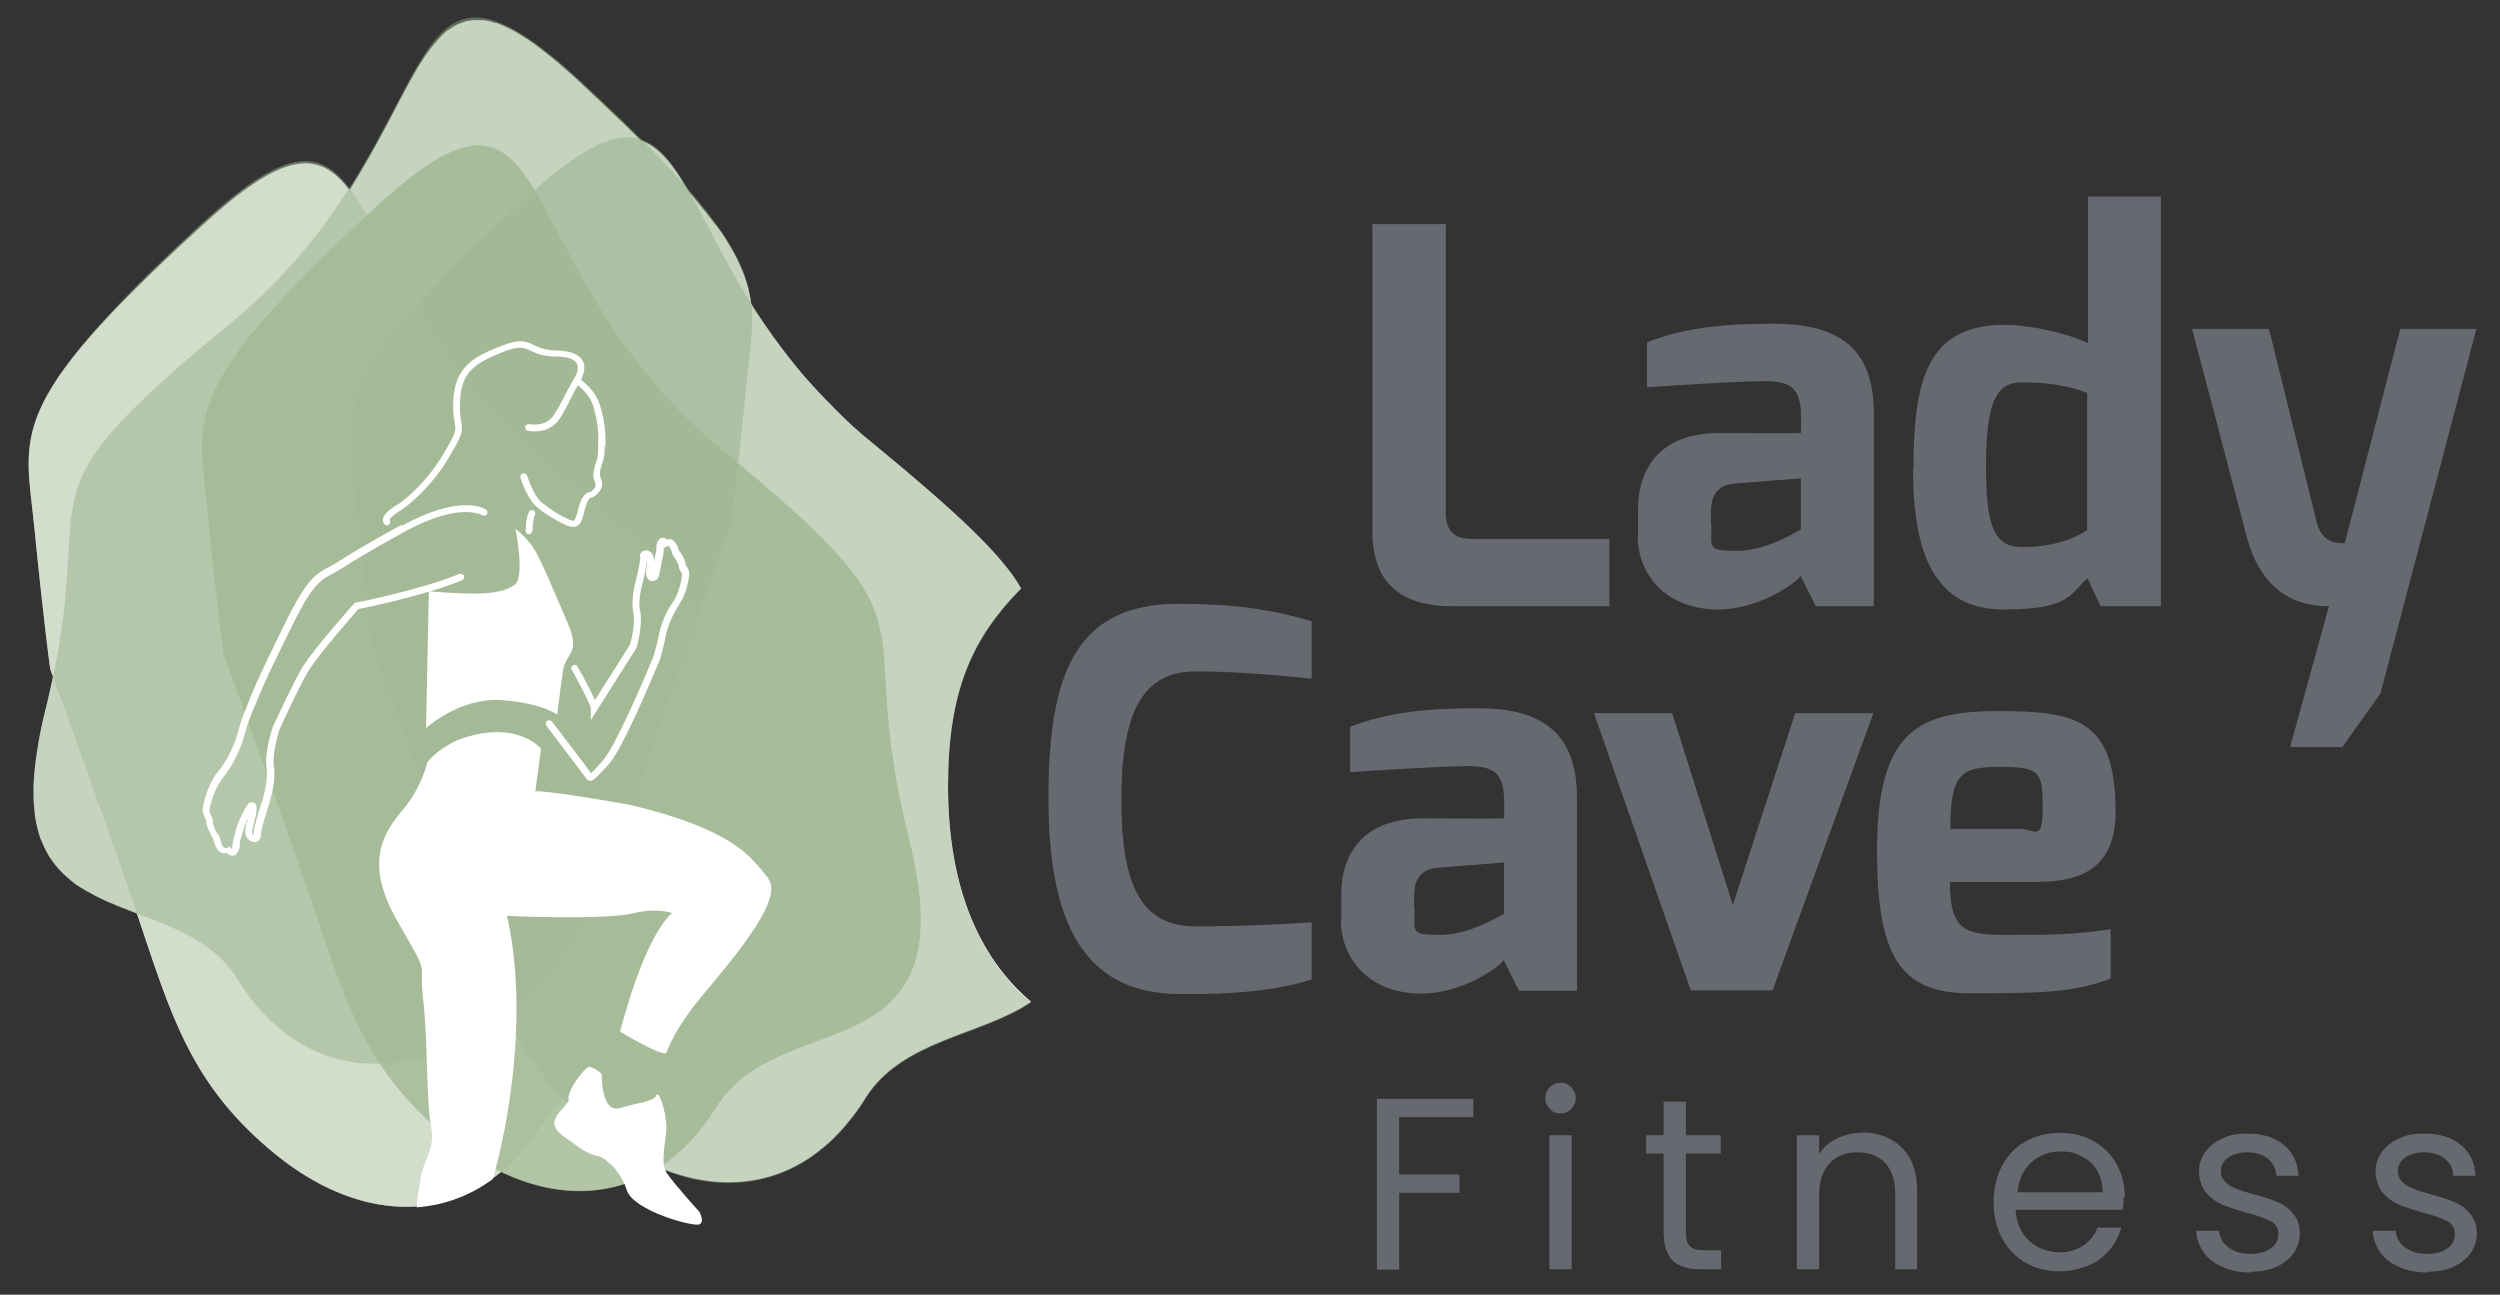
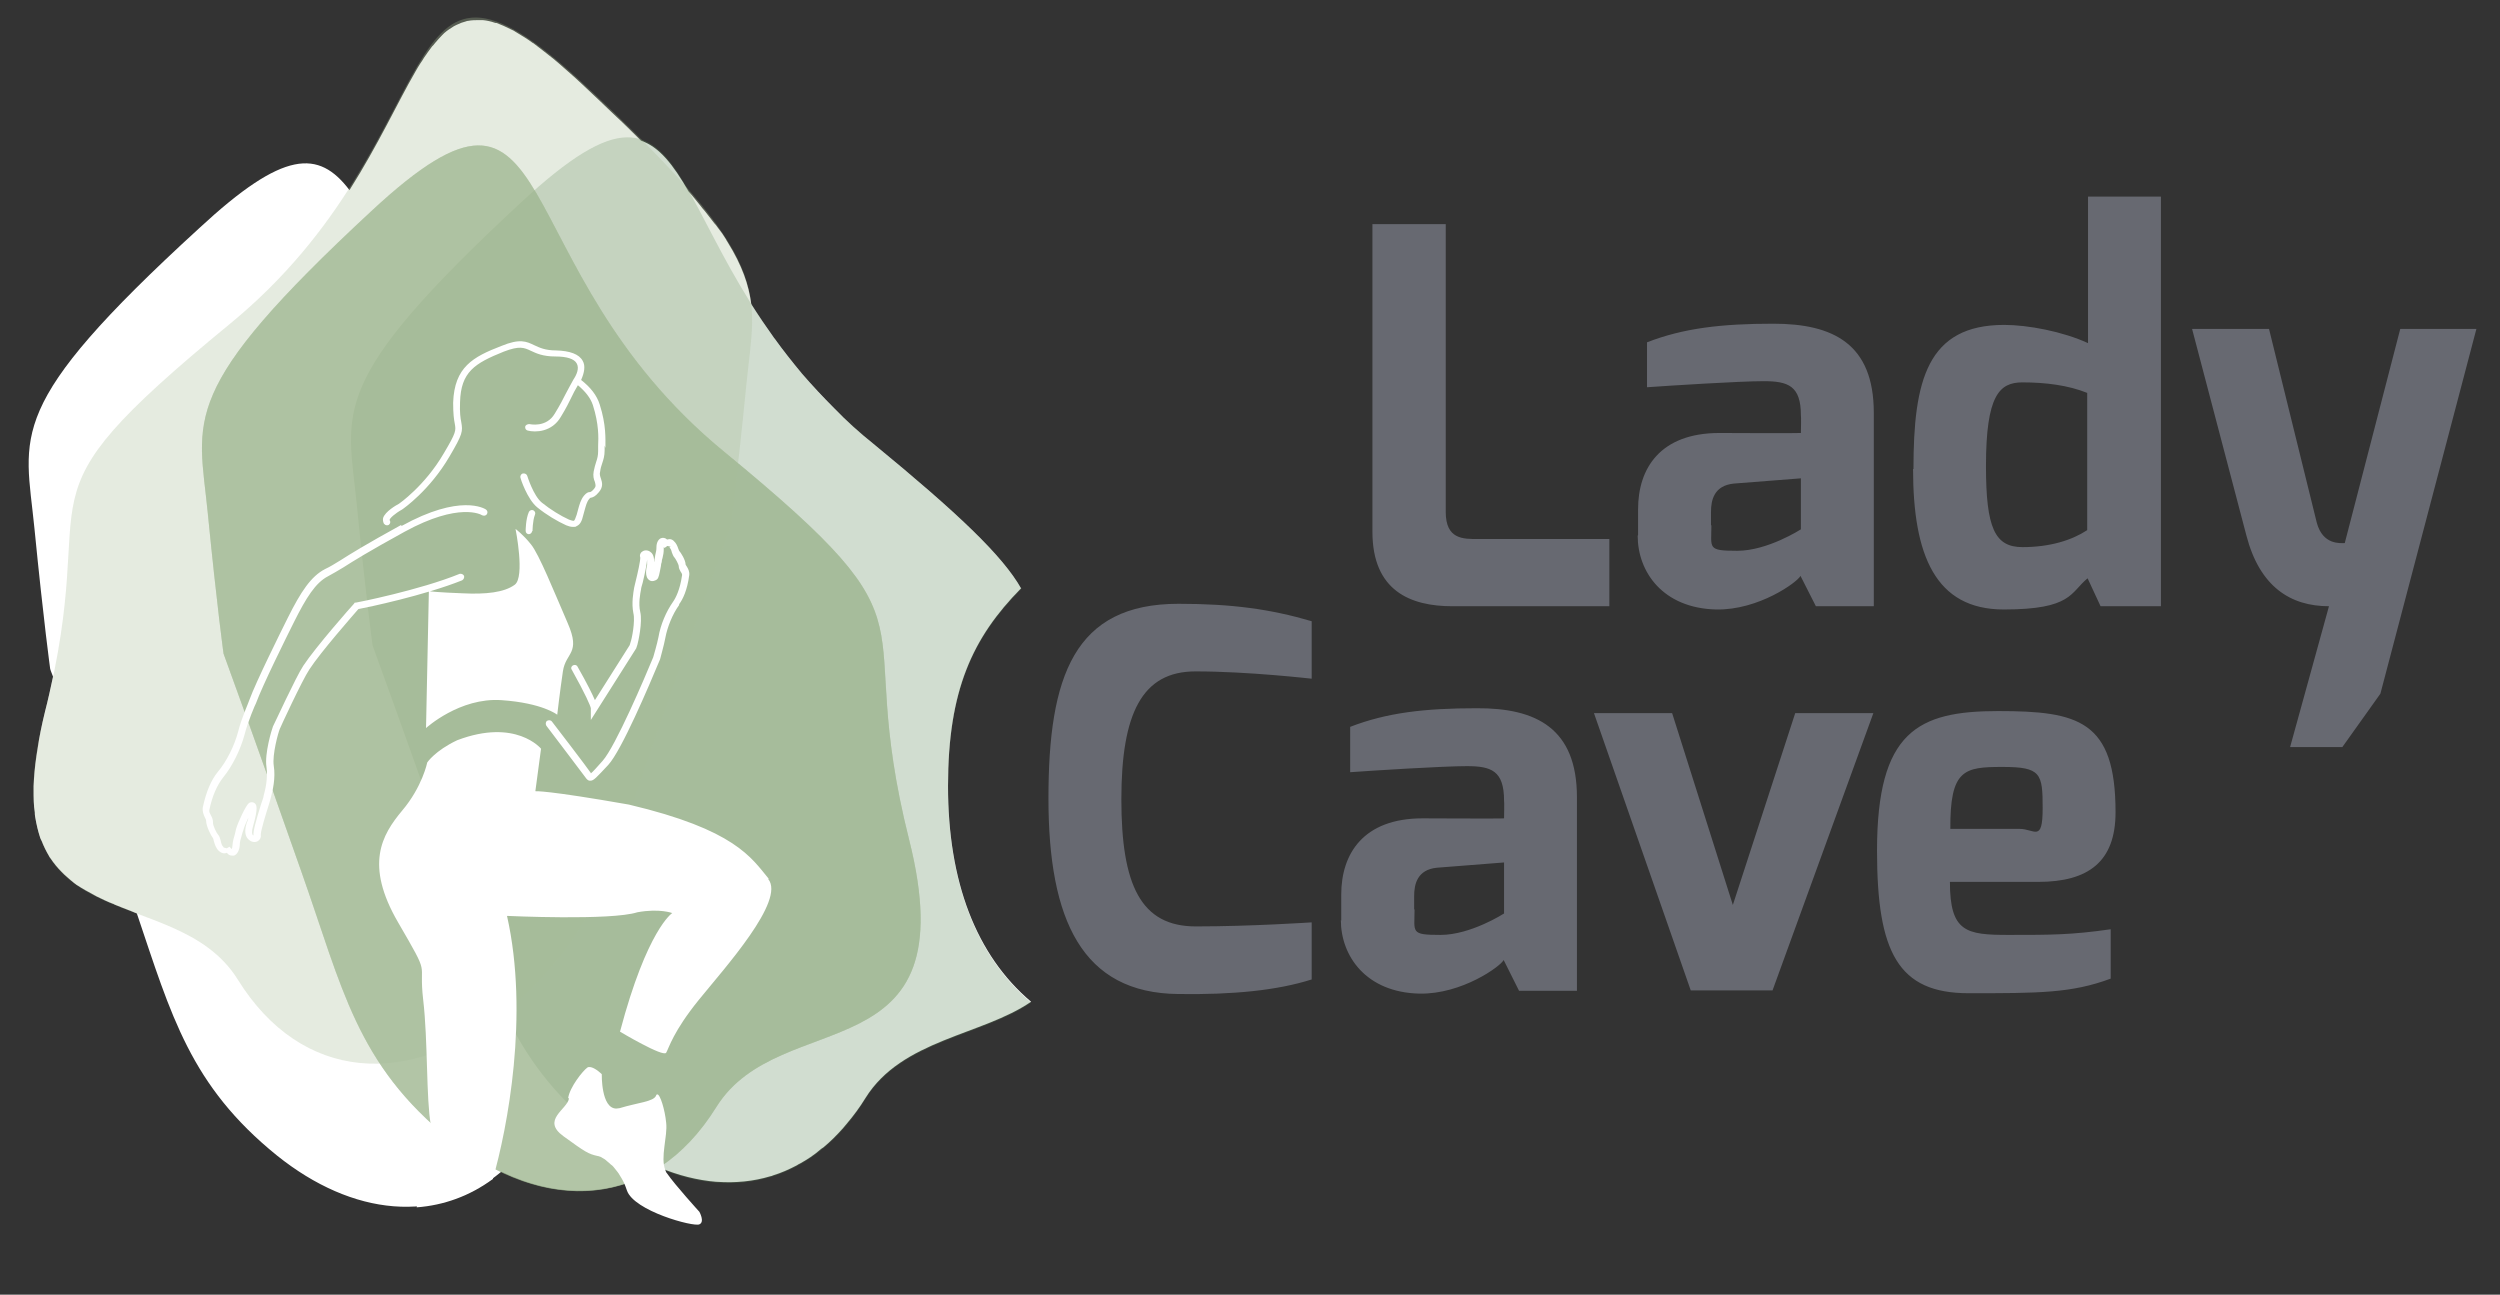
<svg xmlns="http://www.w3.org/2000/svg" width="616" zoomAndPan="magnify" viewBox="0 0 462 239.25" height="319" preserveAspectRatio="xMidYMid meet" version="1.0">
  <rect x="0" y="0" width="462" height="239.25" fill="#333333" stroke="none" />
-   <path fill="#676971" d="M 448.656 235.012 C 450.449 235.012 452.023 234.711 453.371 234.113 C 454.715 233.516 455.84 232.617 456.586 231.57 C 457.336 230.449 457.711 229.25 457.711 227.906 C 457.711 226.41 457.262 225.211 456.438 224.238 C 455.613 223.266 454.715 222.594 453.594 222.145 C 452.473 221.695 451.051 221.172 449.254 220.723 C 447.832 220.348 446.711 219.977 445.961 219.676 C 445.137 219.375 444.465 218.93 443.941 218.402 C 443.418 217.879 443.117 217.207 443.117 216.383 C 443.117 215.562 443.566 214.516 444.465 213.914 C 445.363 213.316 446.484 212.945 447.98 212.945 C 449.477 212.945 450.824 213.316 451.797 214.141 C 452.77 214.887 453.293 215.938 453.371 217.281 L 457.484 217.281 C 457.336 214.887 456.438 212.945 454.793 211.598 C 453.07 210.176 450.898 209.504 448.133 209.504 C 445.363 209.504 444.762 209.801 443.34 210.398 C 441.918 211 440.871 211.895 440.125 212.945 C 439.375 213.992 439 215.188 439 216.461 C 439 217.73 439.449 219.375 440.273 220.348 C 441.098 221.32 442.07 222.07 443.266 222.594 C 444.465 223.117 445.961 223.566 447.758 224.09 C 449.777 224.613 451.273 225.137 452.246 225.66 C 453.219 226.184 453.668 227.008 453.668 228.055 C 453.668 229.102 453.219 230 452.32 230.672 C 451.426 231.344 450.152 231.719 448.578 231.719 C 447.008 231.719 445.512 231.344 444.465 230.523 C 443.418 229.773 442.816 228.727 442.742 227.457 L 438.477 227.457 C 438.551 228.953 439.074 230.297 439.898 231.496 C 440.797 232.691 441.996 233.59 443.492 234.188 C 444.988 234.859 446.711 235.16 448.578 235.16 M 415.949 235.012 C 417.746 235.012 419.316 234.711 420.664 234.113 C 422.012 233.516 423.137 232.617 423.883 231.57 C 424.633 230.449 425.008 229.25 425.008 227.906 C 425.008 226.41 424.559 225.211 423.734 224.238 C 422.91 223.266 422.012 222.594 420.891 222.145 C 419.766 221.695 418.344 221.172 416.551 220.723 C 415.129 220.348 414.004 219.977 413.258 219.676 C 412.434 219.375 411.758 218.93 411.234 218.402 C 410.711 217.879 410.414 217.207 410.414 216.383 C 410.414 215.562 410.863 214.516 411.758 213.914 C 412.656 213.316 413.781 212.945 415.277 212.945 C 416.773 212.945 418.121 213.316 419.094 214.141 C 420.066 214.887 420.59 215.938 420.664 217.281 L 424.781 217.281 C 424.633 214.887 423.734 212.945 422.086 211.598 C 420.367 210.176 418.195 209.504 415.426 209.504 C 412.656 209.504 412.059 209.801 410.711 210.398 C 409.289 211 408.242 211.895 407.492 212.945 C 406.746 213.992 406.371 215.188 406.371 216.461 C 406.371 217.73 406.82 219.375 407.645 220.348 C 408.465 221.32 409.441 222.07 410.637 222.594 C 411.836 223.117 413.332 223.566 415.129 224.09 C 417.148 224.613 418.645 225.137 419.617 225.66 C 420.59 226.184 421.039 227.008 421.039 228.055 C 421.039 229.102 420.59 230 419.691 230.672 C 418.793 231.344 417.523 231.719 415.949 231.719 C 414.379 231.719 412.883 231.344 411.836 230.523 C 410.785 229.773 410.188 228.727 410.113 227.457 L 405.848 227.457 C 405.922 228.953 406.445 230.297 407.27 231.496 C 408.094 232.691 409.363 233.59 410.863 234.188 C 412.359 234.859 414.078 235.16 415.949 235.16 M 388.484 220.348 L 372.844 220.348 C 373.066 218.031 373.891 216.16 375.387 214.812 C 376.887 213.469 378.605 212.793 380.703 212.793 C 382.797 212.793 383.469 213.094 384.668 213.691 C 385.867 214.289 386.84 215.113 387.512 216.234 C 388.184 217.355 388.559 218.703 388.559 220.273 M 392.676 221.246 C 392.676 219.004 392.152 216.984 391.18 215.188 C 390.207 213.391 388.785 211.973 386.988 210.922 C 385.191 209.875 383.098 209.352 380.777 209.352 C 378.457 209.352 376.211 209.875 374.34 210.922 C 372.469 211.973 371.047 213.469 370 215.41 C 368.953 217.355 368.43 219.602 368.43 222.145 C 368.43 224.688 368.953 226.934 370 228.875 C 371.047 230.82 372.543 232.316 374.34 233.363 C 376.211 234.414 378.309 234.938 380.625 234.938 C 382.945 234.938 386.09 234.188 388.035 232.691 C 390.055 231.195 391.328 229.25 392.004 226.855 L 387.586 226.855 C 387.137 228.277 386.238 229.324 385.043 230.148 C 383.844 230.973 382.348 231.422 380.551 231.422 C 378.754 231.422 376.512 230.746 375.016 229.324 C 373.516 227.98 372.617 226.035 372.469 223.566 L 392.301 223.566 C 392.375 222.668 392.453 221.844 392.453 221.098 M 344.105 209.352 C 342.383 209.352 340.887 209.727 339.465 210.398 C 338.043 211.074 336.922 212.047 336.172 213.316 L 336.172 209.801 L 332.059 209.801 L 332.059 234.562 L 336.172 234.562 L 336.172 220.871 C 336.172 218.254 336.848 216.309 338.117 214.965 C 339.391 213.617 341.113 212.945 343.281 212.945 C 345.453 212.945 347.098 213.617 348.371 214.887 C 349.57 216.234 350.242 218.105 350.242 220.574 L 350.242 234.562 L 354.285 234.562 L 354.285 219.977 C 354.285 216.535 353.312 213.914 351.441 212.047 C 349.57 210.25 347.098 209.277 344.105 209.277 M 317.988 213.168 L 317.988 209.801 L 311.551 209.801 L 311.551 203.594 L 307.434 203.594 L 307.434 209.801 L 304.215 209.801 L 304.215 213.168 L 307.434 213.168 L 307.434 227.754 C 307.434 230.148 308.035 231.867 309.156 232.992 C 310.277 234.039 312 234.562 314.32 234.562 L 318.062 234.562 L 318.062 231.047 L 314.992 231.047 C 313.723 231.047 312.824 230.82 312.301 230.297 C 311.773 229.773 311.551 228.953 311.551 227.754 L 311.551 213.168 Z M 286.332 234.562 L 290.445 234.562 L 290.445 209.801 L 286.332 209.801 Z M 288.426 205.762 C 289.176 205.762 289.848 205.465 290.371 204.941 C 290.895 204.414 291.195 203.742 291.195 202.918 C 291.195 202.098 290.895 201.5 290.371 200.898 C 289.848 200.375 289.176 200.078 288.426 200.078 C 287.676 200.078 287.004 200.375 286.406 200.898 C 285.883 201.422 285.582 202.098 285.582 202.918 C 285.582 203.742 285.883 204.34 286.406 204.941 C 286.93 205.539 287.602 205.762 288.426 205.762 M 254.449 203.07 L 254.449 234.637 L 258.566 234.637 L 258.566 220.426 L 269.715 220.426 L 269.715 217.059 L 258.566 217.059 L 258.566 206.434 L 272.262 206.434 L 272.262 203.07 Z M 254.449 203.07 " fill-opacity="1" fill-rule="nonzero" />
  <path fill="#ffffff" d="M 188.742 108.816 C 185.297 102.684 176.992 94.828 161.426 82.035 C 158.805 79.941 156.41 77.773 154.242 75.527 C 152.07 73.359 150.051 71.188 148.18 69.02 C 146.383 66.852 144.66 64.68 143.164 62.586 C 143.164 62.586 143.164 62.586 143.09 62.512 C 141.594 60.418 140.172 58.324 138.898 56.305 C 138.898 56.305 138.898 56.23 138.824 56.152 C 138.375 52.711 137.176 49.121 134.484 44.785 C 134.41 44.633 134.258 44.484 134.184 44.262 C 133.734 43.512 133.211 42.766 132.613 42.016 C 132.461 41.793 132.238 41.492 132.012 41.27 C 131.414 40.52 130.816 39.695 130.145 38.875 C 129.918 38.648 129.695 38.352 129.469 38.051 C 128.723 37.152 128.047 36.254 127.223 35.359 C 124.453 30.496 121.836 27.129 118.469 26.008 C 116.895 24.438 115.25 22.793 113.379 21.07 C 111.582 19.352 109.637 17.48 107.543 15.535 C 106.043 14.113 104.621 12.918 103.277 11.719 C 102.977 11.422 102.602 11.195 102.305 10.898 C 100.957 9.852 99.684 8.801 98.562 7.98 C 98.562 7.98 98.484 7.98 98.41 7.906 C 97.289 7.082 96.242 6.484 95.27 5.887 C 95.043 5.734 94.82 5.586 94.594 5.512 C 93.547 4.988 92.574 4.539 91.75 4.238 C 91.676 4.238 91.602 4.238 91.527 4.238 C 90.703 3.941 89.953 3.789 89.207 3.715 C 89.055 3.715 88.832 3.715 88.684 3.715 C 87.934 3.715 87.184 3.715 86.438 3.867 C 86.363 3.867 86.289 3.867 86.137 3.941 C 85.539 4.09 84.941 4.312 84.34 4.613 C 84.191 4.688 84.043 4.762 83.891 4.84 C 83.293 5.211 82.695 5.586 82.098 6.109 C 81.945 6.258 81.871 6.336 81.723 6.484 C 81.273 6.934 80.824 7.457 80.375 7.98 C 80.227 8.203 80.074 8.355 79.852 8.578 C 79.328 9.25 78.879 9.926 78.355 10.672 C 78.129 11.047 77.906 11.422 77.68 11.719 C 77.383 12.168 77.082 12.691 76.781 13.215 C 73.488 18.902 69.973 26.605 64.586 35.133 C 58.898 27.652 52.461 27.652 36.82 42.164 C 0.598 75.305 4.641 80.164 6.359 97.594 C 8.082 115.023 9.277 123.629 9.277 123.629 C 9.277 123.629 9.43 124.152 9.801 125.047 C 9.352 127.145 8.906 129.238 8.305 131.555 C 7.707 134.023 7.258 136.195 6.957 138.289 C 6.883 138.738 6.809 139.262 6.734 139.711 C 6.434 141.73 6.285 143.523 6.211 145.246 C 6.211 145.469 6.211 145.695 6.211 145.918 C 6.211 147.414 6.211 148.836 6.434 150.109 C 6.434 150.406 6.434 150.707 6.508 151.004 C 6.734 152.352 7.035 153.625 7.406 154.746 C 7.484 154.969 7.559 155.195 7.707 155.418 C 8.082 156.391 8.531 157.289 9.055 158.188 C 9.129 158.336 9.203 158.484 9.352 158.637 C 9.953 159.535 10.625 160.355 11.375 161.105 C 11.523 161.254 11.75 161.477 11.898 161.629 C 12.645 162.301 13.395 162.973 14.219 163.574 C 14.219 163.574 14.293 163.574 14.367 163.648 C 15.266 164.246 16.238 164.77 17.211 165.293 C 17.438 165.441 17.66 165.52 17.887 165.668 C 18.859 166.117 19.832 166.641 20.879 167.016 C 20.953 167.016 21.102 167.09 21.18 167.164 C 22.227 167.613 23.273 167.984 24.395 168.434 C 24.695 168.586 24.996 168.66 25.293 168.809 C 31.656 187.66 35.172 200.602 51.188 213.543 C 65.184 224.762 80.824 226.332 92.648 216.535 C 102.75 221.395 113.156 221.32 121.762 215.711 C 125.277 217.207 128.871 218.105 132.387 218.402 C 132.387 218.402 132.539 218.402 132.539 218.402 C 135.906 218.629 139.199 218.328 142.418 217.355 C 142.566 217.355 142.715 217.281 142.863 217.207 C 144.363 216.758 145.859 216.086 147.281 215.336 C 147.43 215.262 147.578 215.113 147.805 215.039 C 149.152 214.289 150.426 213.469 151.621 212.418 C 151.77 212.27 151.922 212.195 152.145 212.047 C 153.418 211 154.613 209.801 155.812 208.457 C 156.035 208.156 156.336 207.855 156.562 207.559 C 157.758 206.137 158.879 204.641 159.93 202.918 C 166.664 192.074 181.555 191.324 190.539 185.117 C 180.359 176.516 175.195 162.898 175.195 145.246 C 175.195 127.59 179.688 117.867 188.668 108.742 " fill-opacity="1" fill-rule="nonzero" />
-   <path fill="#658e63" d="M 120.562 137.691 C 113.004 159.086 110.461 173.074 93.098 187.062 C 75.734 201.051 55.754 200.078 43.93 181.004 C 32.031 161.926 -2.695 175.391 8.305 131.633 C 19.309 87.871 0.449 94.379 42.434 59.895 C 84.418 25.484 71.395 -18.277 107.543 15.234 C 143.688 48.75 139.648 53.609 137.926 71.113 C 136.203 88.543 135.008 97.148 135.008 97.148 C 135.008 97.148 128.047 116.223 120.562 137.617 " fill-opacity="0.3" fill-rule="nonzero" />
  <path fill="#658e63" d="M 188.742 108.816 C 185.297 102.684 176.992 94.828 161.426 82.035 C 119.441 47.625 132.461 3.867 96.316 37.379 C 60.168 70.891 64.211 75.754 65.93 93.258 C 67.652 110.688 68.852 119.289 68.852 119.289 C 68.852 119.289 75.809 138.363 83.293 159.758 C 90.852 181.152 93.398 195.141 110.758 209.129 C 128.121 223.117 148.105 222.145 159.93 203.07 C 166.664 192.223 181.555 191.477 190.539 185.266 C 180.359 176.664 175.195 163.051 175.195 145.395 C 175.195 127.742 179.688 118.016 188.668 108.891 " fill-opacity="0.3" fill-rule="nonzero" />
  <path fill="#7e9e6d" d="M 55.754 161.254 C 63.312 182.648 65.855 196.637 83.219 210.625 C 100.582 224.613 120.562 223.641 132.387 204.566 C 144.289 185.492 179.012 198.957 168.012 155.195 C 157.008 111.434 175.793 117.941 133.883 83.531 C 91.898 49.121 104.922 5.363 68.773 38.875 C 32.629 72.387 36.668 77.25 38.391 94.754 C 40.113 112.184 41.309 120.785 41.309 120.785 C 41.309 120.785 48.27 139.859 55.754 161.254 " fill-opacity="0.5" fill-rule="nonzero" />
-   <path fill="#a7bd98" d="M 188.742 108.816 C 185.297 102.684 176.992 94.828 161.426 82.035 C 119.441 47.625 132.461 3.867 96.316 37.379 C 60.168 70.891 64.211 75.754 65.93 93.258 C 67.652 110.688 68.852 119.289 68.852 119.289 C 68.852 119.289 75.809 138.363 83.293 159.758 C 90.852 181.152 93.398 195.141 110.758 209.129 C 128.121 223.117 148.105 222.145 159.93 203.07 C 166.664 192.223 181.555 191.477 190.539 185.266 C 180.359 176.664 175.195 163.051 175.195 145.395 C 175.195 127.742 179.688 118.016 188.668 108.891 " fill-opacity="0.3" fill-rule="nonzero" />
  <path fill="#a7bd98" d="M 120.562 137.691 C 113.004 159.086 110.461 173.074 93.098 187.062 C 75.734 201.051 55.754 200.078 43.93 181.004 C 32.031 161.926 -2.695 175.391 8.305 131.633 C 19.309 87.871 0.449 94.379 42.434 59.895 C 84.418 25.484 71.395 -18.277 107.543 15.234 C 143.688 48.75 139.648 53.609 137.926 71.113 C 136.203 88.543 135.008 97.148 135.008 97.148 C 135.008 97.148 128.047 116.223 120.562 137.617 " fill-opacity="0.3" fill-rule="nonzero" />
-   <path fill="#a7bd98" d="M 23.723 164.172 C 31.281 185.566 33.824 199.555 51.188 213.543 C 68.551 227.531 88.531 226.559 100.355 207.484 C 112.258 188.406 146.98 201.871 135.98 158.113 C 124.98 114.352 143.762 120.859 101.855 86.449 C 59.871 52.039 72.891 8.277 36.746 41.793 C 0.598 75.305 4.641 80.164 6.359 97.594 C 8.082 115.023 9.277 123.629 9.277 123.629 C 9.277 123.629 16.238 142.703 23.723 164.098 " fill-opacity="0.5" fill-rule="nonzero" />
  <path fill="#a7bd98" d="M 55.754 161.254 C 63.312 182.648 65.855 196.637 83.219 210.625 C 100.582 224.613 120.562 223.641 132.387 204.566 C 144.289 185.492 179.012 198.957 168.012 155.195 C 157.008 111.434 175.793 117.941 133.883 83.531 C 91.898 49.121 104.922 5.363 68.773 38.875 C 32.629 72.387 36.668 77.25 38.391 94.754 C 40.113 112.184 41.309 120.785 41.309 120.785 C 41.309 120.785 48.27 139.859 55.754 161.254 " fill-opacity="0.5" fill-rule="nonzero" />
  <path fill="#676971" d="M 360.422 153.25 C 360.344 142.18 362.965 141.73 370.074 141.73 C 377.184 141.73 377.484 142.926 377.484 149.359 C 377.484 155.793 375.988 153.176 373.219 153.176 L 360.422 153.176 Z M 346.875 157.215 C 346.875 175.988 350.766 183.547 363.789 183.547 C 376.809 183.547 382.797 183.547 390.055 180.852 L 390.055 171.727 C 382.797 172.773 379.055 172.773 371.195 172.773 C 363.34 172.773 360.344 172.25 360.344 162.973 L 376.66 162.973 C 385.941 162.973 390.953 159.234 390.953 150.109 C 390.953 133.129 384.07 131.406 369.25 131.406 C 354.434 131.406 346.875 135.148 346.875 157.215 M 294.562 131.781 L 312.449 183.023 L 327.566 183.023 L 346.199 131.781 L 331.758 131.781 L 320.23 167.238 L 309.008 131.781 Z M 261.336 168.062 L 261.336 165.594 C 261.336 163.348 261.934 160.73 265.523 160.355 L 277.949 159.383 L 277.949 168.809 C 277.949 168.809 271.812 172.773 266.199 172.773 C 260.586 172.773 261.41 172.324 261.41 168.062 M 247.789 170.008 C 247.789 176.664 252.43 183.395 262.309 183.621 C 270.164 183.77 277.352 178.535 277.875 177.41 L 280.719 183.098 L 291.418 183.098 L 291.418 147.34 C 291.418 134.625 283.934 130.809 272.859 130.883 C 263.281 130.883 256.246 131.707 249.512 134.324 L 249.512 142.703 C 253.699 142.402 266.574 141.582 271.062 141.582 C 275.555 141.582 277.949 142.402 277.949 147.938 C 278.023 148.012 277.949 151.23 277.949 151.23 C 277.949 151.305 262.906 151.23 262.906 151.23 C 251.906 151.23 247.863 157.812 247.863 165.293 L 247.863 170.156 Z M 193.754 147.566 C 193.754 170.008 199.969 183.547 217.777 183.695 C 227.883 183.844 236.039 183.023 242.398 181.004 L 242.398 170.453 C 242.398 170.453 231.176 171.203 220.996 171.203 C 210.82 171.203 207.227 163.574 207.227 147.715 C 207.227 131.855 211.043 124.074 220.922 124.074 C 230.801 124.074 242.25 125.422 242.398 125.422 L 242.398 114.801 C 234.766 112.555 227.656 111.582 217.777 111.582 C 198.547 111.582 193.754 124.898 193.754 147.488 " fill-opacity="1" fill-rule="nonzero" />
  <path fill="#676971" d="M 405.098 60.793 L 415.129 98.941 C 417.598 108.441 423.285 112.031 430.395 112.031 L 423.211 138.062 L 432.863 138.062 L 439.898 128.191 L 457.637 60.793 L 443.566 60.793 L 433.312 100.363 C 432.488 100.363 429.273 100.738 428.148 96.621 L 419.316 60.793 Z M 367.008 86.148 C 367.008 73.059 369.477 70.664 373.742 70.664 C 378.008 70.664 382.199 71.188 385.715 72.609 L 385.715 97.969 C 382.871 99.84 378.832 101.109 373.742 101.109 C 368.652 101.109 367.008 97.594 367.008 86.148 M 353.535 86.676 C 353.535 102.605 357.652 112.633 370.301 112.633 C 382.945 112.633 382.574 109.488 385.789 106.871 L 388.184 112.031 L 399.336 112.031 L 399.336 36.332 L 385.867 36.332 L 385.867 63.41 C 381.152 61.242 374.715 60.043 370.375 60.043 C 356.156 60.043 353.609 70.293 353.609 86.676 M 316.191 97.07 L 316.191 94.602 C 316.191 92.359 316.789 89.742 320.383 89.367 L 332.805 88.395 L 332.805 97.82 C 332.805 97.82 326.668 101.785 321.055 101.785 C 315.441 101.785 316.266 101.336 316.266 97.07 Z M 302.645 99.016 C 302.645 105.676 307.285 112.406 317.164 112.633 C 325.023 112.781 332.207 107.543 332.73 106.422 L 335.574 112.031 L 346.277 112.031 L 346.277 76.277 C 346.277 63.559 338.793 59.82 327.715 59.82 C 318.137 59.82 311.102 60.641 304.367 63.262 L 304.367 71.562 C 308.559 71.266 321.43 70.441 325.918 70.441 C 330.41 70.441 332.805 71.266 332.805 76.727 C 332.879 76.801 332.805 80.016 332.805 80.016 C 332.805 80.09 317.762 80.016 317.762 80.016 C 306.762 80.016 302.719 86.598 302.719 94.078 L 302.719 98.867 Z M 253.625 98.27 C 253.625 109.191 260.66 112.031 268.371 112.031 L 297.406 112.031 L 297.406 99.613 L 273.16 99.613 C 270.391 99.613 267.172 99.691 267.172 94.602 L 267.172 41.418 L 253.625 41.418 Z M 253.625 98.27 " fill-opacity="1" fill-rule="nonzero" />
  <path fill="#ffffff" d="M 105.148 202.996 C 104.848 205.016 99.984 206.961 104.098 209.953 C 108.215 212.945 108.738 213.242 110.387 213.617 C 110.535 213.617 110.684 213.691 110.91 213.766 C 110.984 213.766 111.133 213.84 111.207 213.914 C 111.508 214.066 111.883 214.289 112.18 214.59 C 112.332 214.738 112.48 214.812 112.629 214.965 C 112.781 215.113 112.93 215.262 113.156 215.41 C 113.527 215.785 113.828 216.234 114.203 216.684 C 114.203 216.758 114.352 216.832 114.352 216.906 C 114.727 217.508 115.102 218.105 115.398 218.777 C 115.551 219.152 115.699 219.527 115.848 219.977 C 117.121 223.789 128.195 226.781 129.246 226.258 C 130.293 225.809 129.246 223.941 129.246 223.941 C 129.246 223.941 124.754 219.004 123.258 216.832 C 123.109 216.684 123.031 216.461 122.957 216.234 C 121.984 213.914 123.406 209.953 123.109 207.484 C 122.883 205.09 121.984 202.172 121.461 202.246 C 121.387 202.246 121.312 202.246 121.238 202.473 C 120.789 203.594 117.945 203.742 114.5 204.789 C 114.277 204.789 114.129 204.863 113.902 204.863 C 111.059 204.863 111.207 198.508 111.207 198.508 C 111.207 198.508 110.16 197.461 109.262 197.234 C 108.965 197.16 108.664 197.16 108.516 197.309 C 107.691 197.906 105.297 200.898 104.996 202.918 M 41.234 156.465 Z M 74.164 96.996 C 67.504 100.664 64.734 102.383 62.863 103.578 C 61.742 104.254 61.066 104.703 60.094 105.152 C 57.473 106.496 55.605 109.34 53.207 114.129 C 51.863 116.82 47.297 126.02 46.098 129.312 C 46.098 129.461 44.602 132.754 44.004 135.223 C 43.332 137.766 41.91 140.684 40.262 142.629 C 38.988 144.199 38.09 146.367 37.492 149.137 C 37.344 149.957 37.641 150.559 37.867 151.082 C 38.016 151.305 38.09 151.527 38.09 151.68 C 38.09 152.652 38.988 154.445 39.363 154.895 C 39.363 154.895 39.512 155.27 39.512 155.418 C 39.664 155.941 39.887 156.766 40.484 157.289 C 41.012 157.738 41.461 157.738 41.684 157.664 C 41.758 157.664 41.832 157.664 41.91 157.59 C 41.91 157.59 41.91 157.59 41.984 157.664 C 42.207 157.961 42.508 158.113 42.883 158.113 C 43.031 158.113 43.105 158.113 43.254 158.113 C 43.855 157.887 44.227 157.141 44.305 156.242 C 44.305 155.57 44.453 155.121 44.676 154.371 C 44.754 154.074 44.828 153.773 44.977 153.398 C 45.125 152.801 45.5 151.977 45.875 151.156 C 45.875 151.453 45.727 151.754 45.574 152.129 C 44.977 154.074 45.574 154.895 46.098 155.27 C 46.547 155.645 47.223 155.719 47.672 155.418 C 48.047 155.195 48.27 154.746 48.195 154.297 C 48.121 153.699 49.168 150.332 49.617 148.91 C 49.84 148.238 49.992 147.641 50.066 147.34 C 50.363 146.219 50.965 143.824 50.59 141.504 C 50.289 139.484 51.414 135.371 51.711 134.699 C 51.711 134.625 55.828 125.723 57.176 123.703 C 59.27 120.484 65.258 113.68 66.23 112.555 C 67.879 112.258 78.504 110.012 85.391 107.246 C 85.688 107.094 85.84 106.723 85.762 106.422 C 85.613 106.121 85.238 105.973 84.941 106.047 C 77.605 109.039 65.93 111.359 65.781 111.359 L 65.559 111.359 C 65.559 111.359 65.406 111.582 65.406 111.582 C 65.109 111.883 58.371 119.512 56.051 123.027 C 54.629 125.199 50.664 133.875 50.441 134.25 C 50.215 134.848 48.867 139.262 49.242 141.73 C 49.543 143.824 49.02 145.992 48.719 147.039 C 48.719 147.34 48.492 147.863 48.27 148.535 C 47.297 151.68 46.773 153.551 46.848 154.371 C 46.848 154.371 46.848 154.371 46.773 154.371 C 46.547 154.223 46.473 153.625 46.773 152.652 C 47.746 149.211 47.445 148.688 46.996 148.387 C 46.773 148.238 46.398 148.164 46.023 148.387 C 45.426 148.836 44.004 151.902 43.629 153.176 C 43.555 153.551 43.48 153.848 43.406 154.148 C 43.18 154.895 43.031 155.418 42.957 156.242 C 42.957 156.543 42.883 156.766 42.805 156.914 C 42.582 156.617 42.434 156.543 42.434 156.465 L 41.91 156.766 L 41.309 156.617 C 41.309 156.617 41.309 156.617 41.309 156.543 C 41.012 156.316 40.859 155.793 40.785 155.344 C 40.637 154.895 40.562 154.52 40.336 154.297 C 40.039 153.996 39.289 152.5 39.363 151.977 C 39.363 151.527 39.215 151.082 38.988 150.707 C 38.766 150.258 38.617 150.031 38.691 149.66 C 39.215 147.117 40.113 145.098 41.234 143.676 C 42.957 141.582 44.453 138.512 45.199 135.746 C 45.801 133.352 47.223 130.059 47.297 129.984 C 48.492 126.695 52.984 117.645 54.332 114.949 C 56.578 110.461 58.297 107.695 60.617 106.496 C 61.59 105.973 62.34 105.523 63.461 104.852 C 65.332 103.656 68.102 101.934 74.762 98.27 C 84.867 92.734 88.98 95.125 89.055 95.203 C 89.355 95.352 89.73 95.352 89.953 95.051 C 90.18 94.754 90.105 94.379 89.805 94.156 C 89.582 94.004 85.09 91.164 74.164 97.223 M 104.922 115.176 C 102.453 109.488 99.609 102.383 98.113 100.586 C 96.691 98.793 95.27 97.746 95.27 97.746 C 95.27 97.746 97.062 106.648 95.117 108.066 C 93.172 109.488 89.805 109.863 85.465 109.641 C 81.199 109.488 79.254 109.266 79.254 109.266 L 78.73 134.547 C 78.73 134.547 84.941 128.863 92.648 129.387 C 100.281 129.91 102.977 132.082 102.977 132.082 C 102.977 132.082 103.5 127.594 104.023 124.074 C 104.547 120.484 107.391 120.859 104.922 115.176 M 98.41 98.195 C 98.41 98.195 98.41 96.25 98.859 95.125 C 99.012 94.828 98.859 94.453 98.562 94.305 C 98.262 94.156 97.887 94.305 97.738 94.602 C 97.141 95.949 97.141 98.043 97.141 98.117 C 97.141 98.492 97.438 98.719 97.738 98.719 C 98.035 98.719 98.336 98.418 98.336 98.117 M 111.883 82.785 C 111.883 81.062 112.031 78.52 110.836 74.781 C 110.309 73.059 109.113 71.562 107.391 70.219 C 107.992 68.871 108.215 67.598 107.691 66.699 C 107.02 65.43 105.297 64.832 102.75 64.758 C 100.73 64.758 99.684 64.234 98.711 63.785 C 97.289 63.109 96.09 62.512 92.648 63.934 C 87.41 65.953 83.969 67.824 83.742 74.406 C 83.742 76.5 83.891 77.547 84.043 78.297 C 84.266 79.566 84.34 79.867 82.023 83.758 C 78.504 89.816 73.715 93.105 73.715 93.105 C 73.266 93.332 71.172 94.527 70.797 95.727 C 70.723 96.098 70.797 96.473 70.945 96.773 C 71.094 96.922 71.246 97.07 71.469 97.07 C 71.695 97.07 71.695 97.07 71.844 96.996 C 72.145 96.773 72.219 96.398 71.992 96.098 C 71.992 95.801 72.965 94.902 74.312 94.156 C 74.539 94.004 79.402 90.637 83.07 84.355 C 85.539 80.164 85.539 79.719 85.238 77.996 C 85.09 77.25 84.941 76.277 85.016 74.332 C 85.164 68.723 87.711 67.148 93.098 64.98 C 96.016 63.859 96.84 64.234 98.113 64.832 C 99.086 65.281 100.281 65.879 102.676 65.879 C 104.773 65.879 106.121 66.328 106.57 67.148 C 107.094 68.047 106.57 69.246 105.969 70.141 C 105.297 71.34 104.922 72.086 104.473 72.91 C 104.023 73.809 103.574 74.707 102.527 76.426 C 100.957 79.117 97.887 78.371 97.812 78.371 C 97.512 78.371 97.141 78.52 97.062 78.82 C 96.988 79.195 97.215 79.492 97.512 79.566 C 98.934 79.941 102.004 79.867 103.648 77.023 C 104.699 75.305 105.148 74.332 105.594 73.434 C 105.895 72.762 106.27 72.086 106.793 71.188 C 108.141 72.312 109.113 73.508 109.562 74.855 C 110.684 78.371 110.609 80.84 110.535 82.41 C 110.535 82.785 110.535 83.082 110.535 83.383 C 110.535 84.207 110.387 84.73 110.16 85.402 C 110.012 85.852 109.863 86.375 109.711 87.121 C 109.562 87.945 109.711 88.543 109.938 89.066 C 110.086 89.668 110.16 89.891 109.785 90.34 C 109.336 90.863 109.113 90.938 108.965 90.938 C 108.664 90.938 108.363 91.086 107.914 91.609 C 107.316 92.359 107.094 93.184 106.793 94.305 L 106.57 95.125 C 106.344 95.801 106.195 96.176 106.043 96.25 C 105.969 96.25 105.746 96.25 105.148 96.023 C 103.648 95.352 101.703 94.156 100.133 92.883 C 98.562 91.609 97.438 87.945 97.438 87.945 C 97.363 87.645 96.988 87.422 96.613 87.496 C 96.316 87.57 96.09 87.945 96.168 88.246 C 96.168 88.395 97.438 92.285 99.309 93.781 C 100.957 95.125 102.977 96.324 104.621 97.07 C 104.996 97.223 105.445 97.371 105.895 97.371 C 106.344 97.371 106.344 97.371 106.57 97.223 C 107.242 96.922 107.543 96.25 107.766 95.277 L 107.992 94.453 C 108.289 93.406 108.441 92.734 108.887 92.211 C 109.039 92.059 109.039 91.984 109.188 91.984 C 109.562 91.91 110.012 91.762 110.684 90.938 C 111.508 89.965 111.285 89.141 111.059 88.469 C 110.91 88.02 110.758 87.645 110.91 87.121 C 110.984 86.523 111.133 86.074 111.285 85.625 C 111.508 84.953 111.734 84.281 111.734 83.234 C 111.734 82.188 111.734 82.633 111.734 82.336 M 125.504 111.66 C 126.176 110.762 127 109.113 127.375 106.273 C 127.449 105.598 127.148 105.074 126.926 104.703 C 126.852 104.551 126.699 104.402 126.699 104.328 C 126.699 103.504 125.801 102.082 125.504 101.785 C 125.504 101.785 125.43 101.559 125.352 101.41 C 125.203 100.961 124.98 100.363 124.453 99.914 C 124.008 99.539 123.633 99.613 123.406 99.691 C 123.406 99.691 123.332 99.691 123.258 99.691 C 122.957 99.391 122.508 99.316 122.137 99.465 C 121.609 99.691 121.312 100.363 121.312 101.109 C 121.312 101.633 121.238 102.008 121.086 102.605 C 121.086 102.832 121.012 103.055 120.938 103.43 C 120.938 103.578 120.938 103.73 120.863 103.879 C 120.938 102.684 120.488 102.16 120.113 101.934 C 119.664 101.633 119.066 101.633 118.691 101.934 C 118.316 102.16 118.168 102.605 118.316 102.98 C 118.395 103.504 117.793 106.121 117.496 107.32 C 117.344 107.844 117.27 108.367 117.195 108.59 C 117.047 109.488 116.672 111.434 117.047 113.305 C 117.422 114.801 116.746 118.168 116.523 118.691 L 116.371 119.215 L 109.938 129.387 C 109.488 128.34 108.59 126.469 106.719 123.18 C 106.57 122.879 106.195 122.805 105.895 122.953 C 105.594 123.105 105.445 123.477 105.672 123.777 C 108.215 128.34 109.113 130.434 109.188 130.883 L 109.188 133.051 L 117.57 119.812 L 117.793 119.141 C 117.945 118.617 118.766 114.949 118.316 113.078 C 117.945 111.508 118.316 109.715 118.469 108.891 C 118.469 108.668 118.617 108.219 118.766 107.695 C 119.293 105.523 119.516 104.18 119.59 103.43 C 119.59 103.656 119.59 103.953 119.59 104.402 C 119.441 105 119.066 106.648 120.039 107.246 C 120.488 107.543 121.086 107.32 121.387 107.094 C 121.762 106.797 121.836 106.121 122.137 104.625 C 122.137 104.328 122.211 104.102 122.285 103.879 C 122.285 103.578 122.359 103.355 122.434 103.129 C 122.582 102.531 122.66 102.082 122.66 101.41 C 122.66 101.262 122.66 101.188 122.66 101.109 C 122.734 101.188 122.809 101.262 122.809 101.262 L 123.332 100.887 L 123.93 101.035 C 123.93 101.035 123.707 101.188 123.707 101.188 C 123.93 101.336 124.082 101.711 124.156 102.082 C 124.305 102.383 124.379 102.758 124.605 102.98 C 124.828 103.207 125.43 104.328 125.43 104.625 C 125.43 105.074 125.652 105.375 125.801 105.676 C 126.027 105.973 126.102 106.199 126.027 106.422 C 125.652 108.965 124.902 110.461 124.379 111.211 C 123.109 113.004 122.059 115.473 121.688 117.719 C 121.461 118.914 120.715 121.457 120.715 121.457 C 119.141 125.273 113.754 137.914 111.359 140.609 C 110.309 141.805 109.562 142.629 109.188 142.926 C 109.188 142.926 109.188 142.926 109.188 142.852 C 108.664 142.027 102.305 133.727 102.004 133.352 C 101.777 133.051 101.406 133.051 101.105 133.203 C 100.805 133.426 100.805 133.801 100.957 134.102 C 103.199 137.094 107.617 142.852 108.141 143.602 C 108.363 143.898 108.59 144.273 109.039 144.273 L 109.113 144.273 C 109.711 144.273 110.16 143.75 112.406 141.355 C 114.875 138.664 119.891 126.844 121.984 121.832 C 121.984 121.758 122.734 119.141 122.957 117.867 C 123.332 115.848 124.305 113.453 125.504 111.809 M 142.043 162.375 C 138.824 158.484 135.832 153.324 116.223 148.688 C 100.879 145.992 98.934 146.219 98.934 146.219 L 99.984 138.363 C 99.984 138.363 95.344 132.68 84.492 136.793 C 80.375 138.738 78.953 140.906 78.953 140.906 C 78.953 140.906 78.055 145.395 74.312 149.809 C 70.57 154.297 67.352 159.758 73.566 170.453 C 79.777 181.152 77.309 177.039 78.203 184.742 C 79.102 192.371 78.73 203.07 79.625 207.93 C 80.523 212.719 78.355 213.617 77.68 218.105 C 77.457 219.527 77.156 221.098 77.008 223.117 C 82.023 222.742 86.812 221.023 91.078 217.879 C 93.77 208.531 97.812 187.512 93.695 169.258 C 93.695 169.258 112.93 170.156 117.793 168.586 C 121.91 167.836 124.23 168.734 124.23 168.734 C 124.23 168.734 119.59 171.727 114.578 190.652 C 114.578 190.652 122.586 195.438 123.109 194.543 C 123.633 193.645 124.379 190.652 129.168 184.742 C 133.961 178.832 145.184 166.414 141.969 162.449 " fill-opacity="1" fill-rule="nonzero" />
</svg>